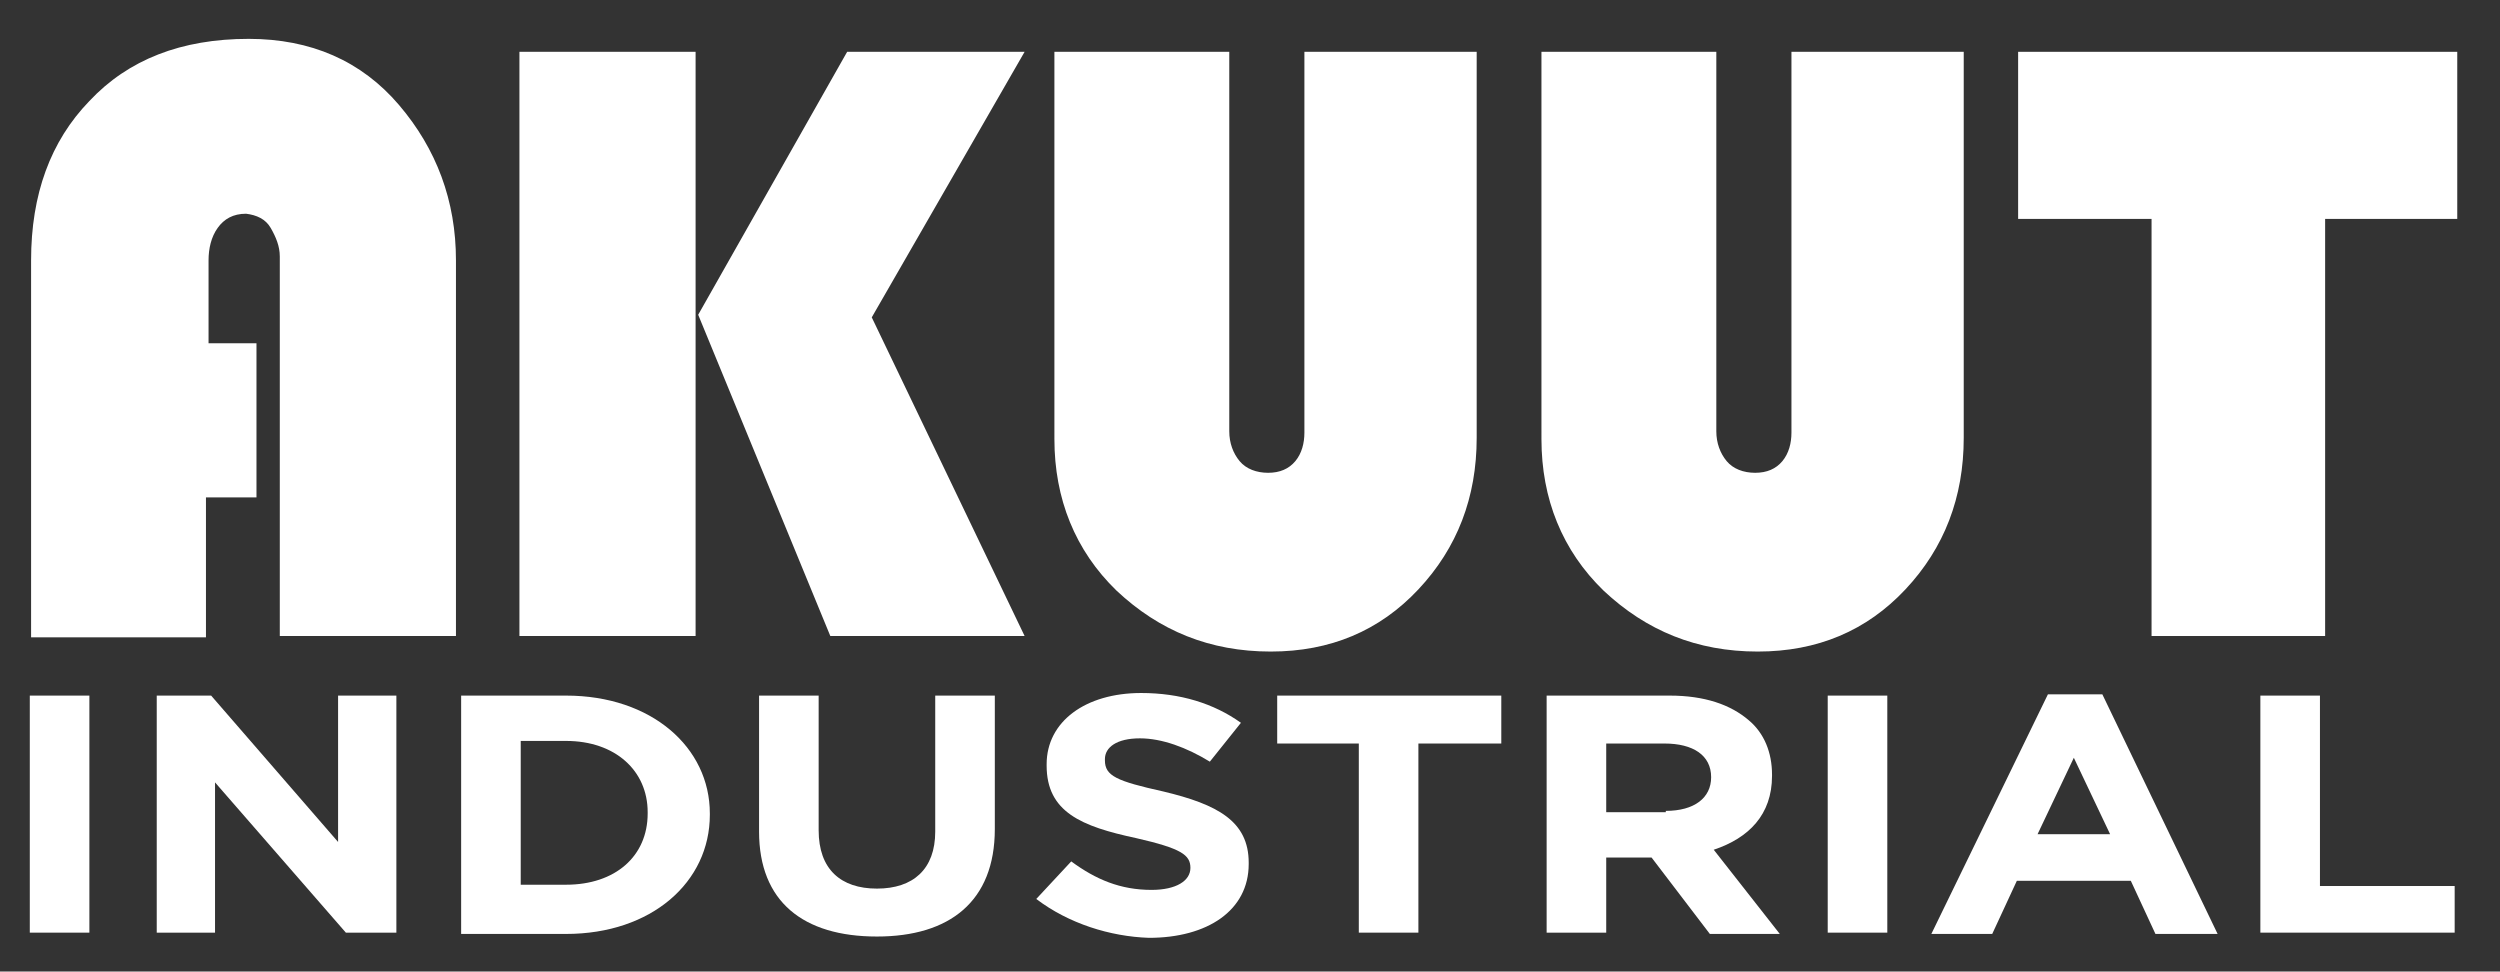
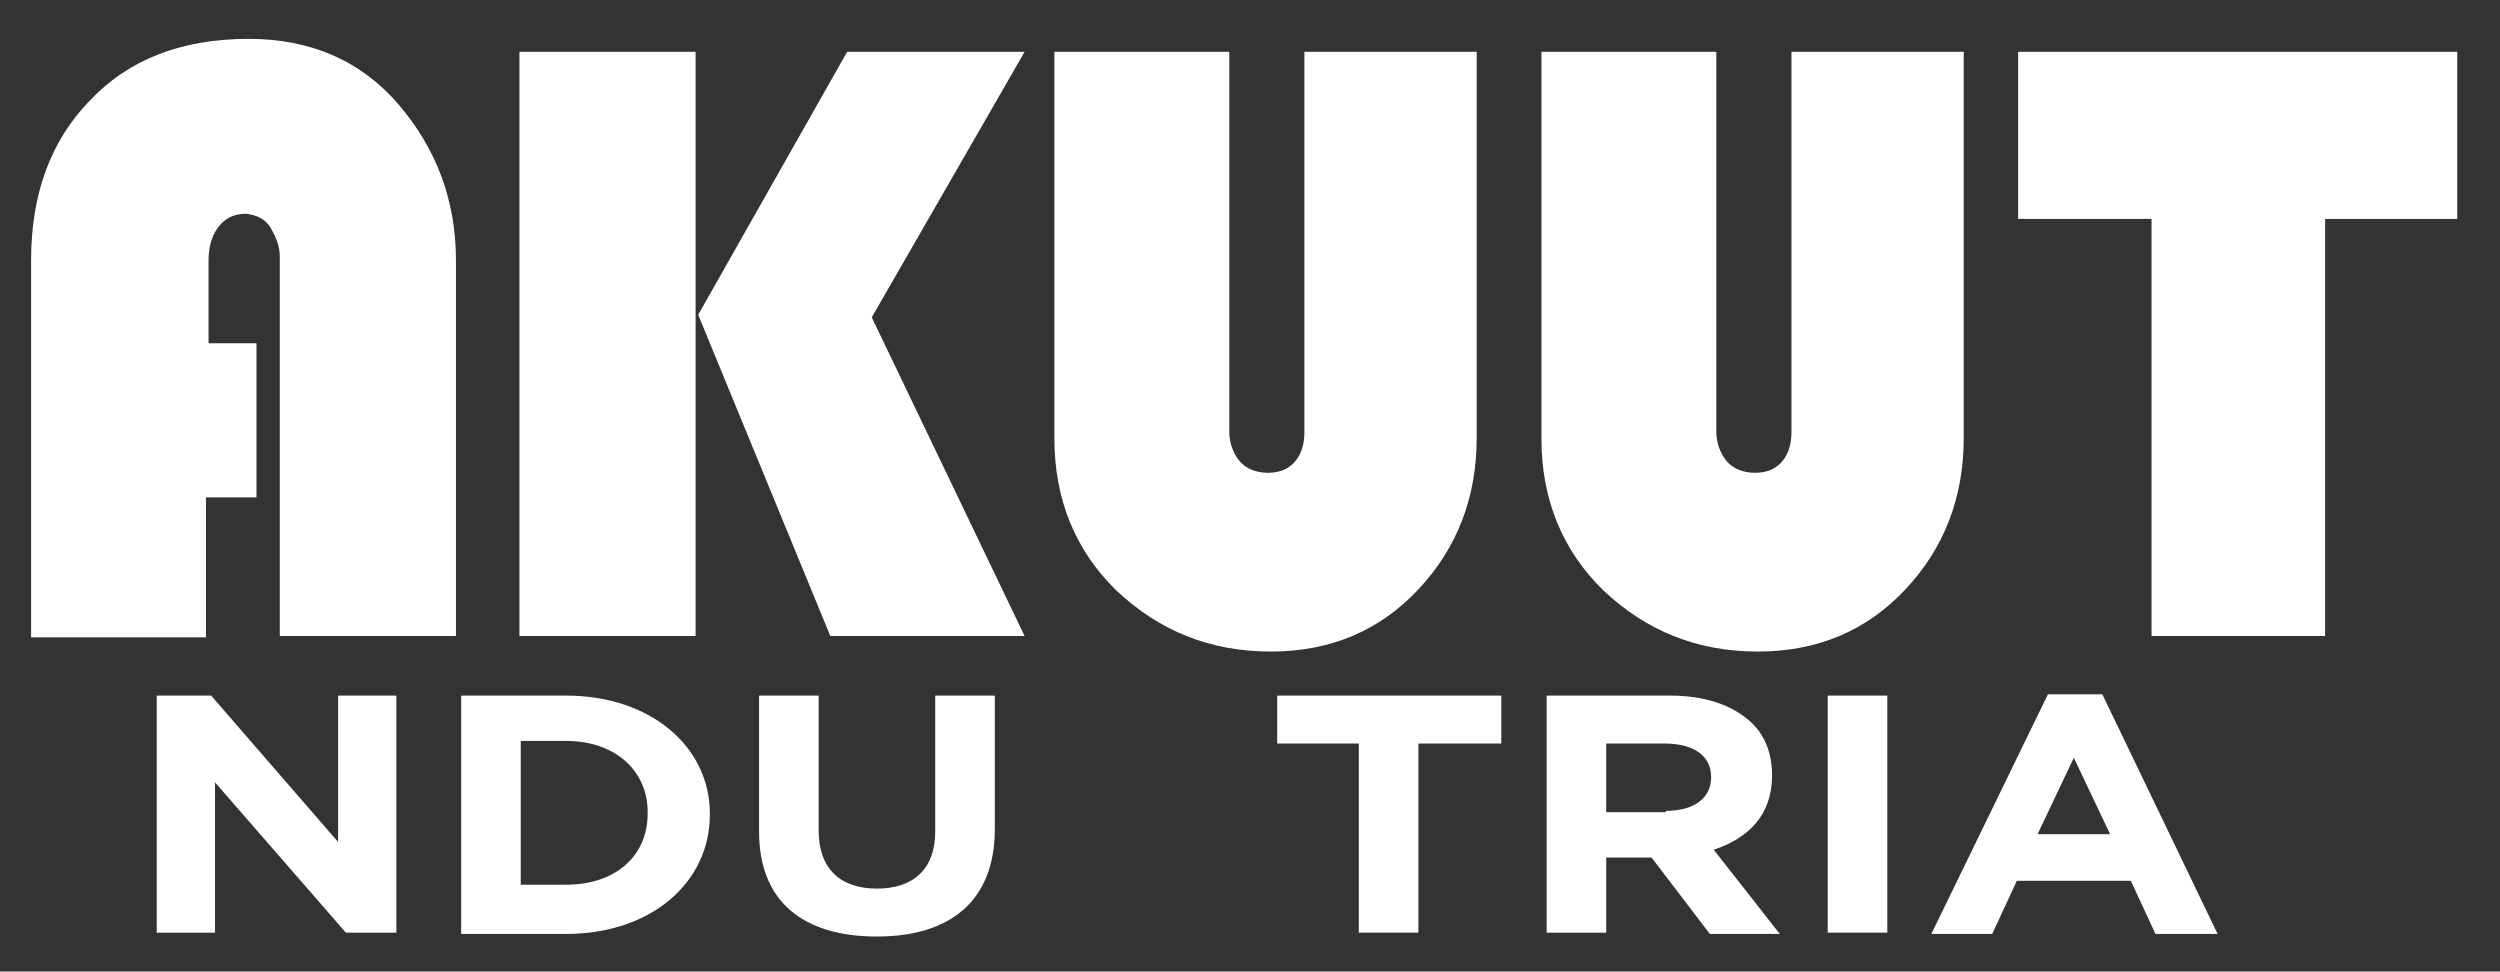
<svg xmlns="http://www.w3.org/2000/svg" version="1.1" id="Laag_1" x="0px" y="0px" viewBox="0 0 193 75" style="enable-background:new 0 0 193 75;" xml:space="preserve">
  <rect x="0" y="0" width="193" height="75" fill="#333333" stroke="none" />
  <style type="text/css">
	.st0{fill:#FFFFFF;}
</style>
  <path class="st0" d="M19.6,38.4h-3.7v10.8H2.4V20.1c0-5.1,1.5-9.2,4.5-12.3C9.9,4.6,14,3,19.2,3c4.8,0,8.7,1.7,11.6,5.1  c2.9,3.4,4.4,7.4,4.4,12v29H21.6V20.1v-0.3c0-0.8-0.3-1.5-0.7-2.2c-0.4-0.7-1.1-1-1.9-1.1c-1,0-1.7,0.4-2.2,1.1  c-0.5,0.7-0.7,1.6-0.7,2.5v6.4h3.7V38.4z" />
  <path class="st0" d="M67.3,24.5l11.8,24.6H64.1L53.9,24.3L65.4,4h13.7L67.3,24.5z M53.7,49.1H40.1V4h13.6V49.1z" />
  <path class="st0" d="M114,33.8c0,4.6-1.5,8.5-4.5,11.7c-3,3.2-6.8,4.8-11.4,4.8c-4.7,0-8.6-1.6-11.9-4.7c-3.2-3.1-4.8-7.1-4.8-11.7  V4h13.5v29.3c0,0.9,0.3,1.7,0.8,2.3c0.5,0.6,1.3,0.9,2.2,0.9c0.9,0,1.6-0.3,2.1-0.9c0.5-0.6,0.7-1.4,0.7-2.2V4H114V33.8z" />
  <path class="st0" d="M151.6,33.8c0,4.6-1.5,8.5-4.5,11.7c-3,3.2-6.8,4.8-11.4,4.8c-4.7,0-8.6-1.6-11.9-4.7  c-3.2-3.1-4.8-7.1-4.8-11.7V4h13.5v29.3c0,0.9,0.3,1.7,0.8,2.3c0.5,0.6,1.3,0.9,2.2,0.9c0.9,0,1.6-0.3,2.1-0.9  c0.5-0.6,0.7-1.4,0.7-2.2V4h13.3V33.8z" />
  <polygon class="st0" points="179.5,49.1 166.1,49.1 166.1,16.9 155.8,16.9 155.8,4 189.7,4 189.7,16.9 179.5,16.9 " />
-   <rect x="2.3" y="53.7" class="st0" width="4.6" height="18.3" />
  <polygon class="st0" points="12.1,53.7 16.3,53.7 26.1,65 26.1,53.7 30.6,53.7 30.6,72 26.7,72 16.6,60.4 16.6,72 12.1,72 " />
  <path class="st0" d="M40.2,57.3v11h3.5c3.8,0,6.3-2.2,6.3-5.5v-0.1c0-3.2-2.5-5.5-6.3-5.5H40.2z M35.6,53.7h8.1  c6.6,0,11.1,4,11.1,9.1v0.1c0,5.2-4.5,9.2-11.1,9.2h-8.1V53.7z" />
  <path class="st0" d="M58.6,64.2V53.7h4.6v10.4c0,3,1.7,4.5,4.5,4.5s4.5-1.5,4.5-4.4V53.7h4.6V64c0,5.6-3.5,8.3-9.1,8.3  C62,72.3,58.6,69.6,58.6,64.2" />
-   <path class="st0" d="M80,69.4l2.7-2.9c1.9,1.4,3.8,2.2,6.2,2.2c1.9,0,3-0.7,3-1.7V67c0-1-0.7-1.5-4.2-2.3c-4.2-0.9-6.9-2-6.9-5.6V59  c0-3.3,3-5.5,7.3-5.5c3,0,5.6,0.8,7.7,2.3l-2.4,3c-1.8-1.1-3.7-1.8-5.4-1.8c-1.8,0-2.7,0.7-2.7,1.6v0.1c0,1.2,0.9,1.6,4.5,2.4  c4.2,1,6.6,2.3,6.6,5.5v0.1c0,3.6-3.2,5.7-7.7,5.7C85.7,72.3,82.5,71.3,80,69.4" />
  <polygon class="st0" points="104.9,57.4 98.6,57.4 98.6,53.7 115.9,53.7 115.9,57.4 109.5,57.4 109.5,72 104.9,72 " />
  <path class="st0" d="M128.6,62.6c2.2,0,3.5-1,3.5-2.6V60c0-1.7-1.4-2.6-3.6-2.6H124v5.3H128.6z M119.4,53.7h9.5  c2.7,0,4.7,0.7,6.1,1.9c1.2,1,1.8,2.5,1.8,4.2v0.1c0,3-1.8,4.8-4.5,5.7l5.1,6.5H132l-4.5-5.9H124V72h-4.6V53.7z" />
  <rect x="141.1" y="53.7" class="st0" width="4.6" height="18.3" />
  <path class="st0" d="M162.9,64.4l-2.8-5.9l-2.8,5.9H162.9z M158.1,53.6h4.2l8.9,18.5h-4.8l-1.9-4.1h-8.8l-1.9,4.1h-4.7L158.1,53.6z" />
-   <polygon class="st0" points="174.5,53.7 179.1,53.7 179.1,68.4 189.5,68.4 189.5,72 174.5,72 " />
</svg>